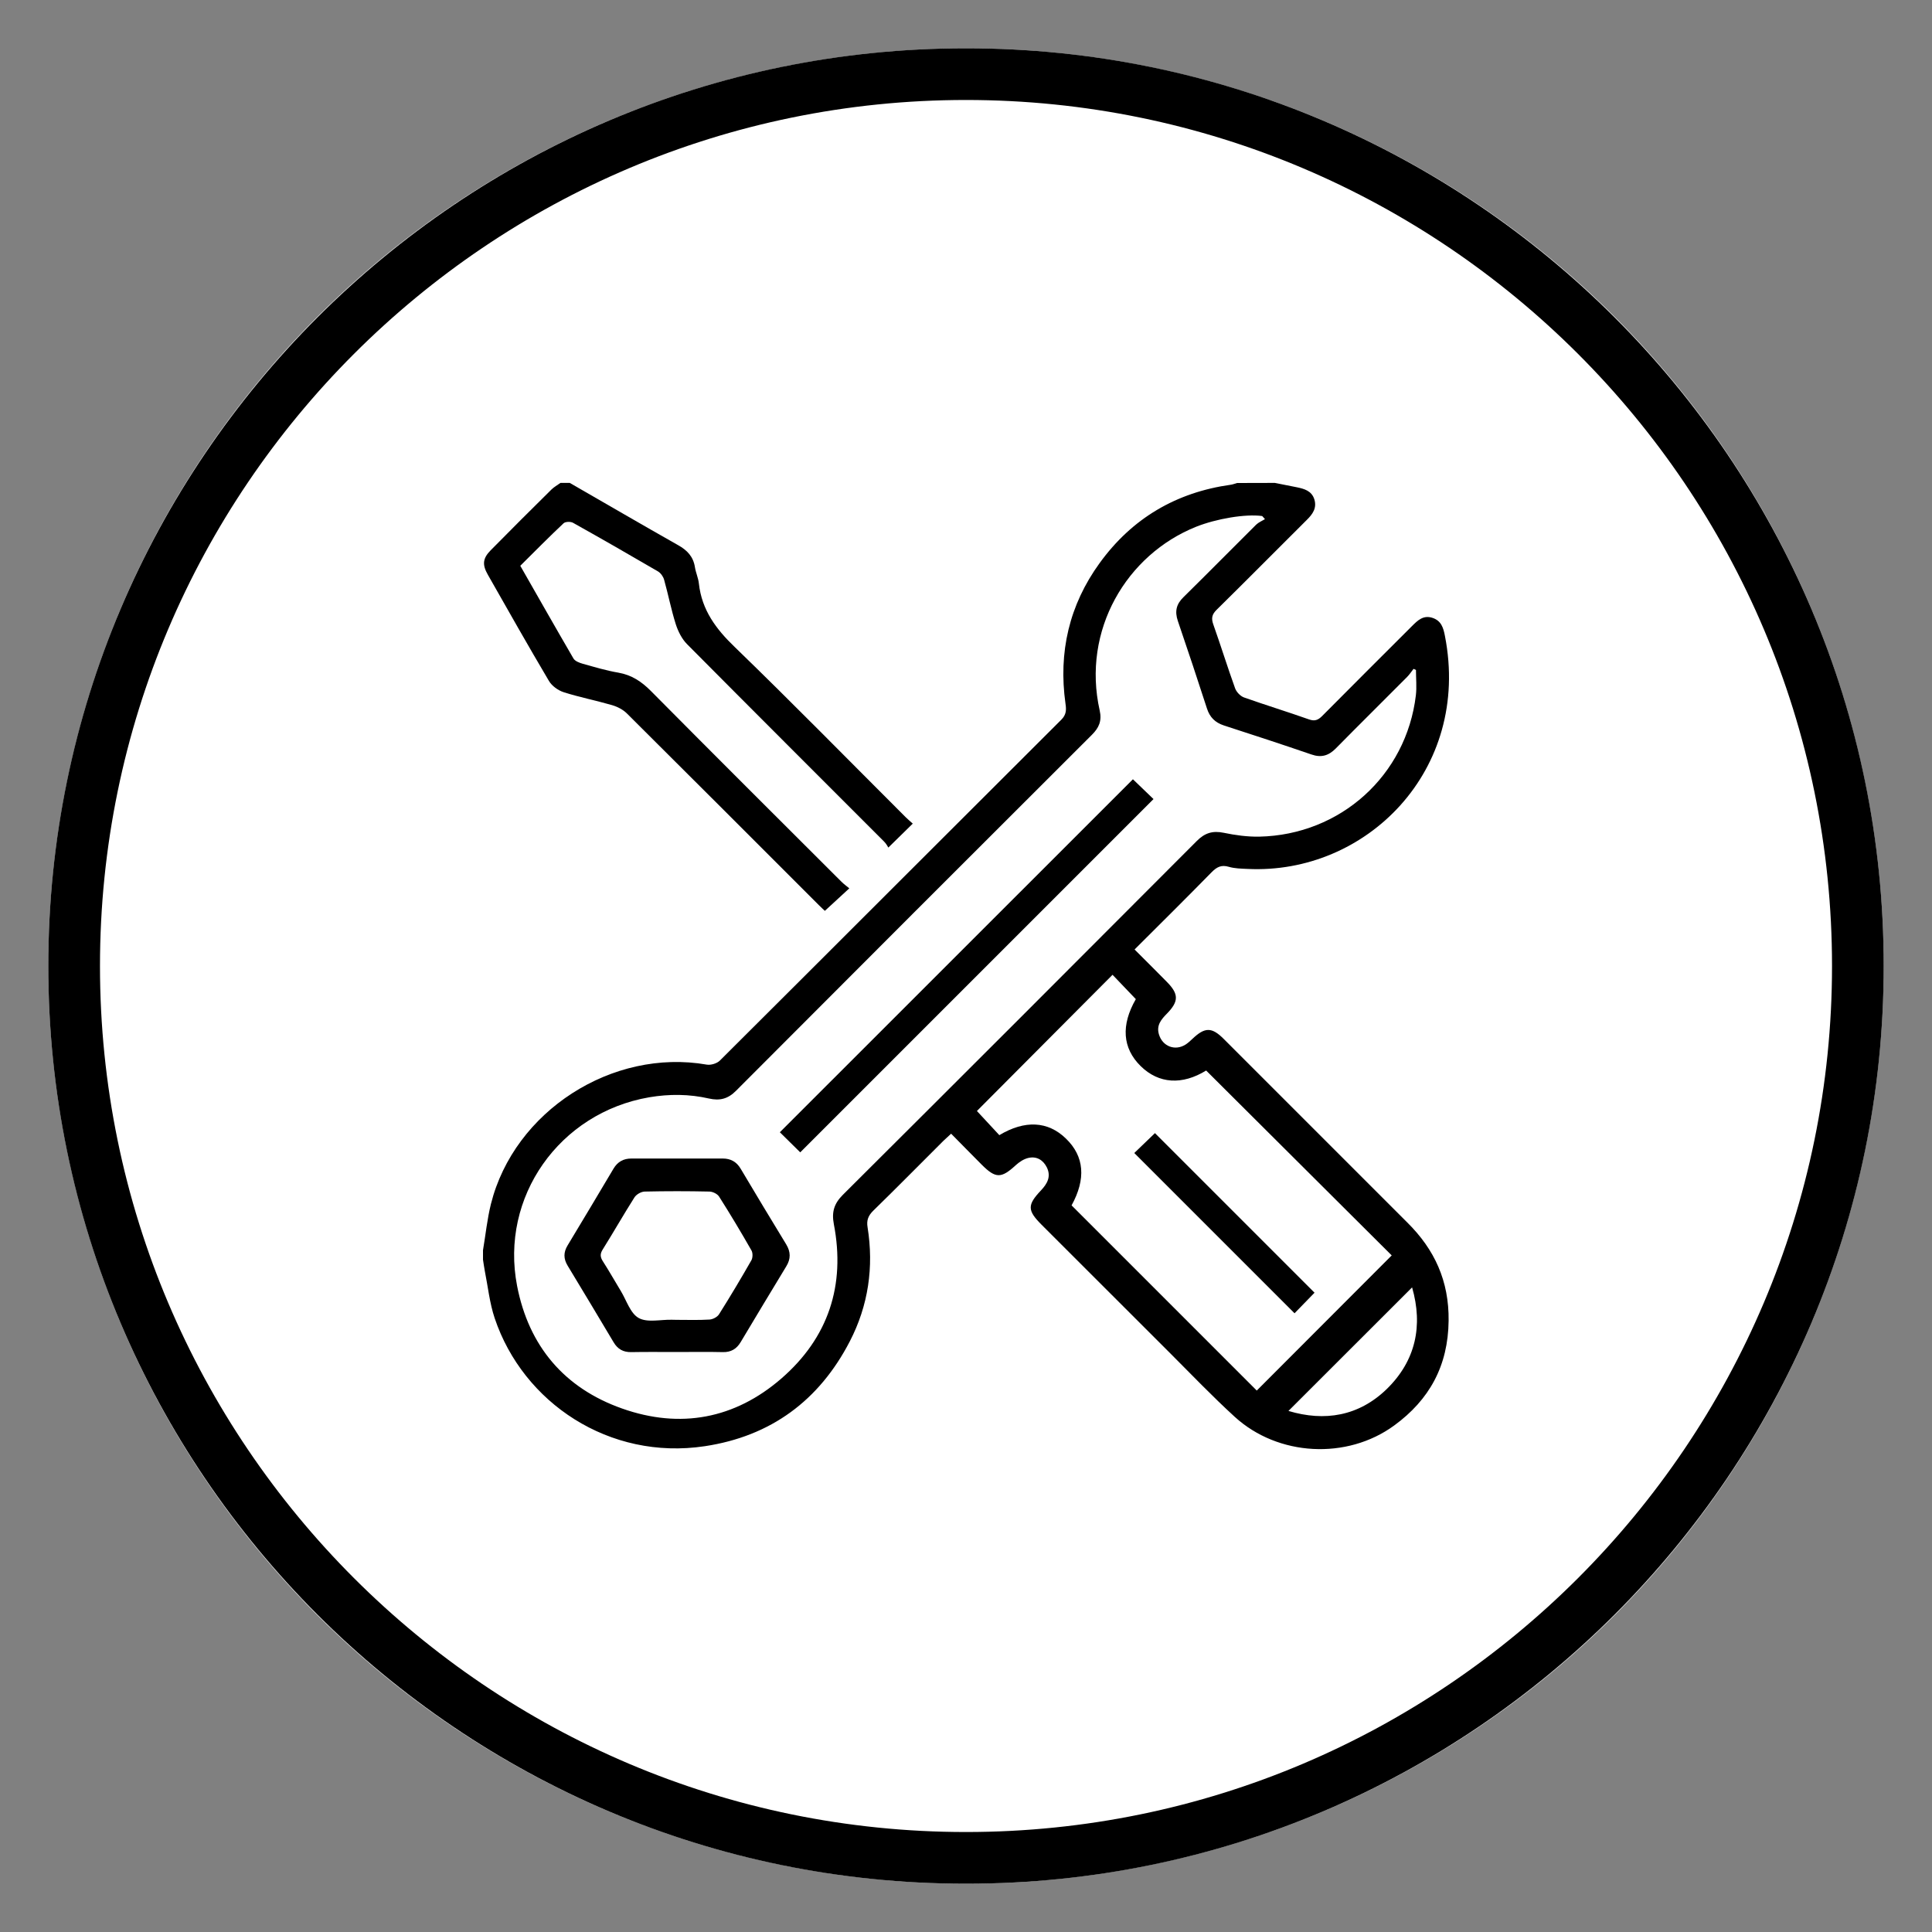
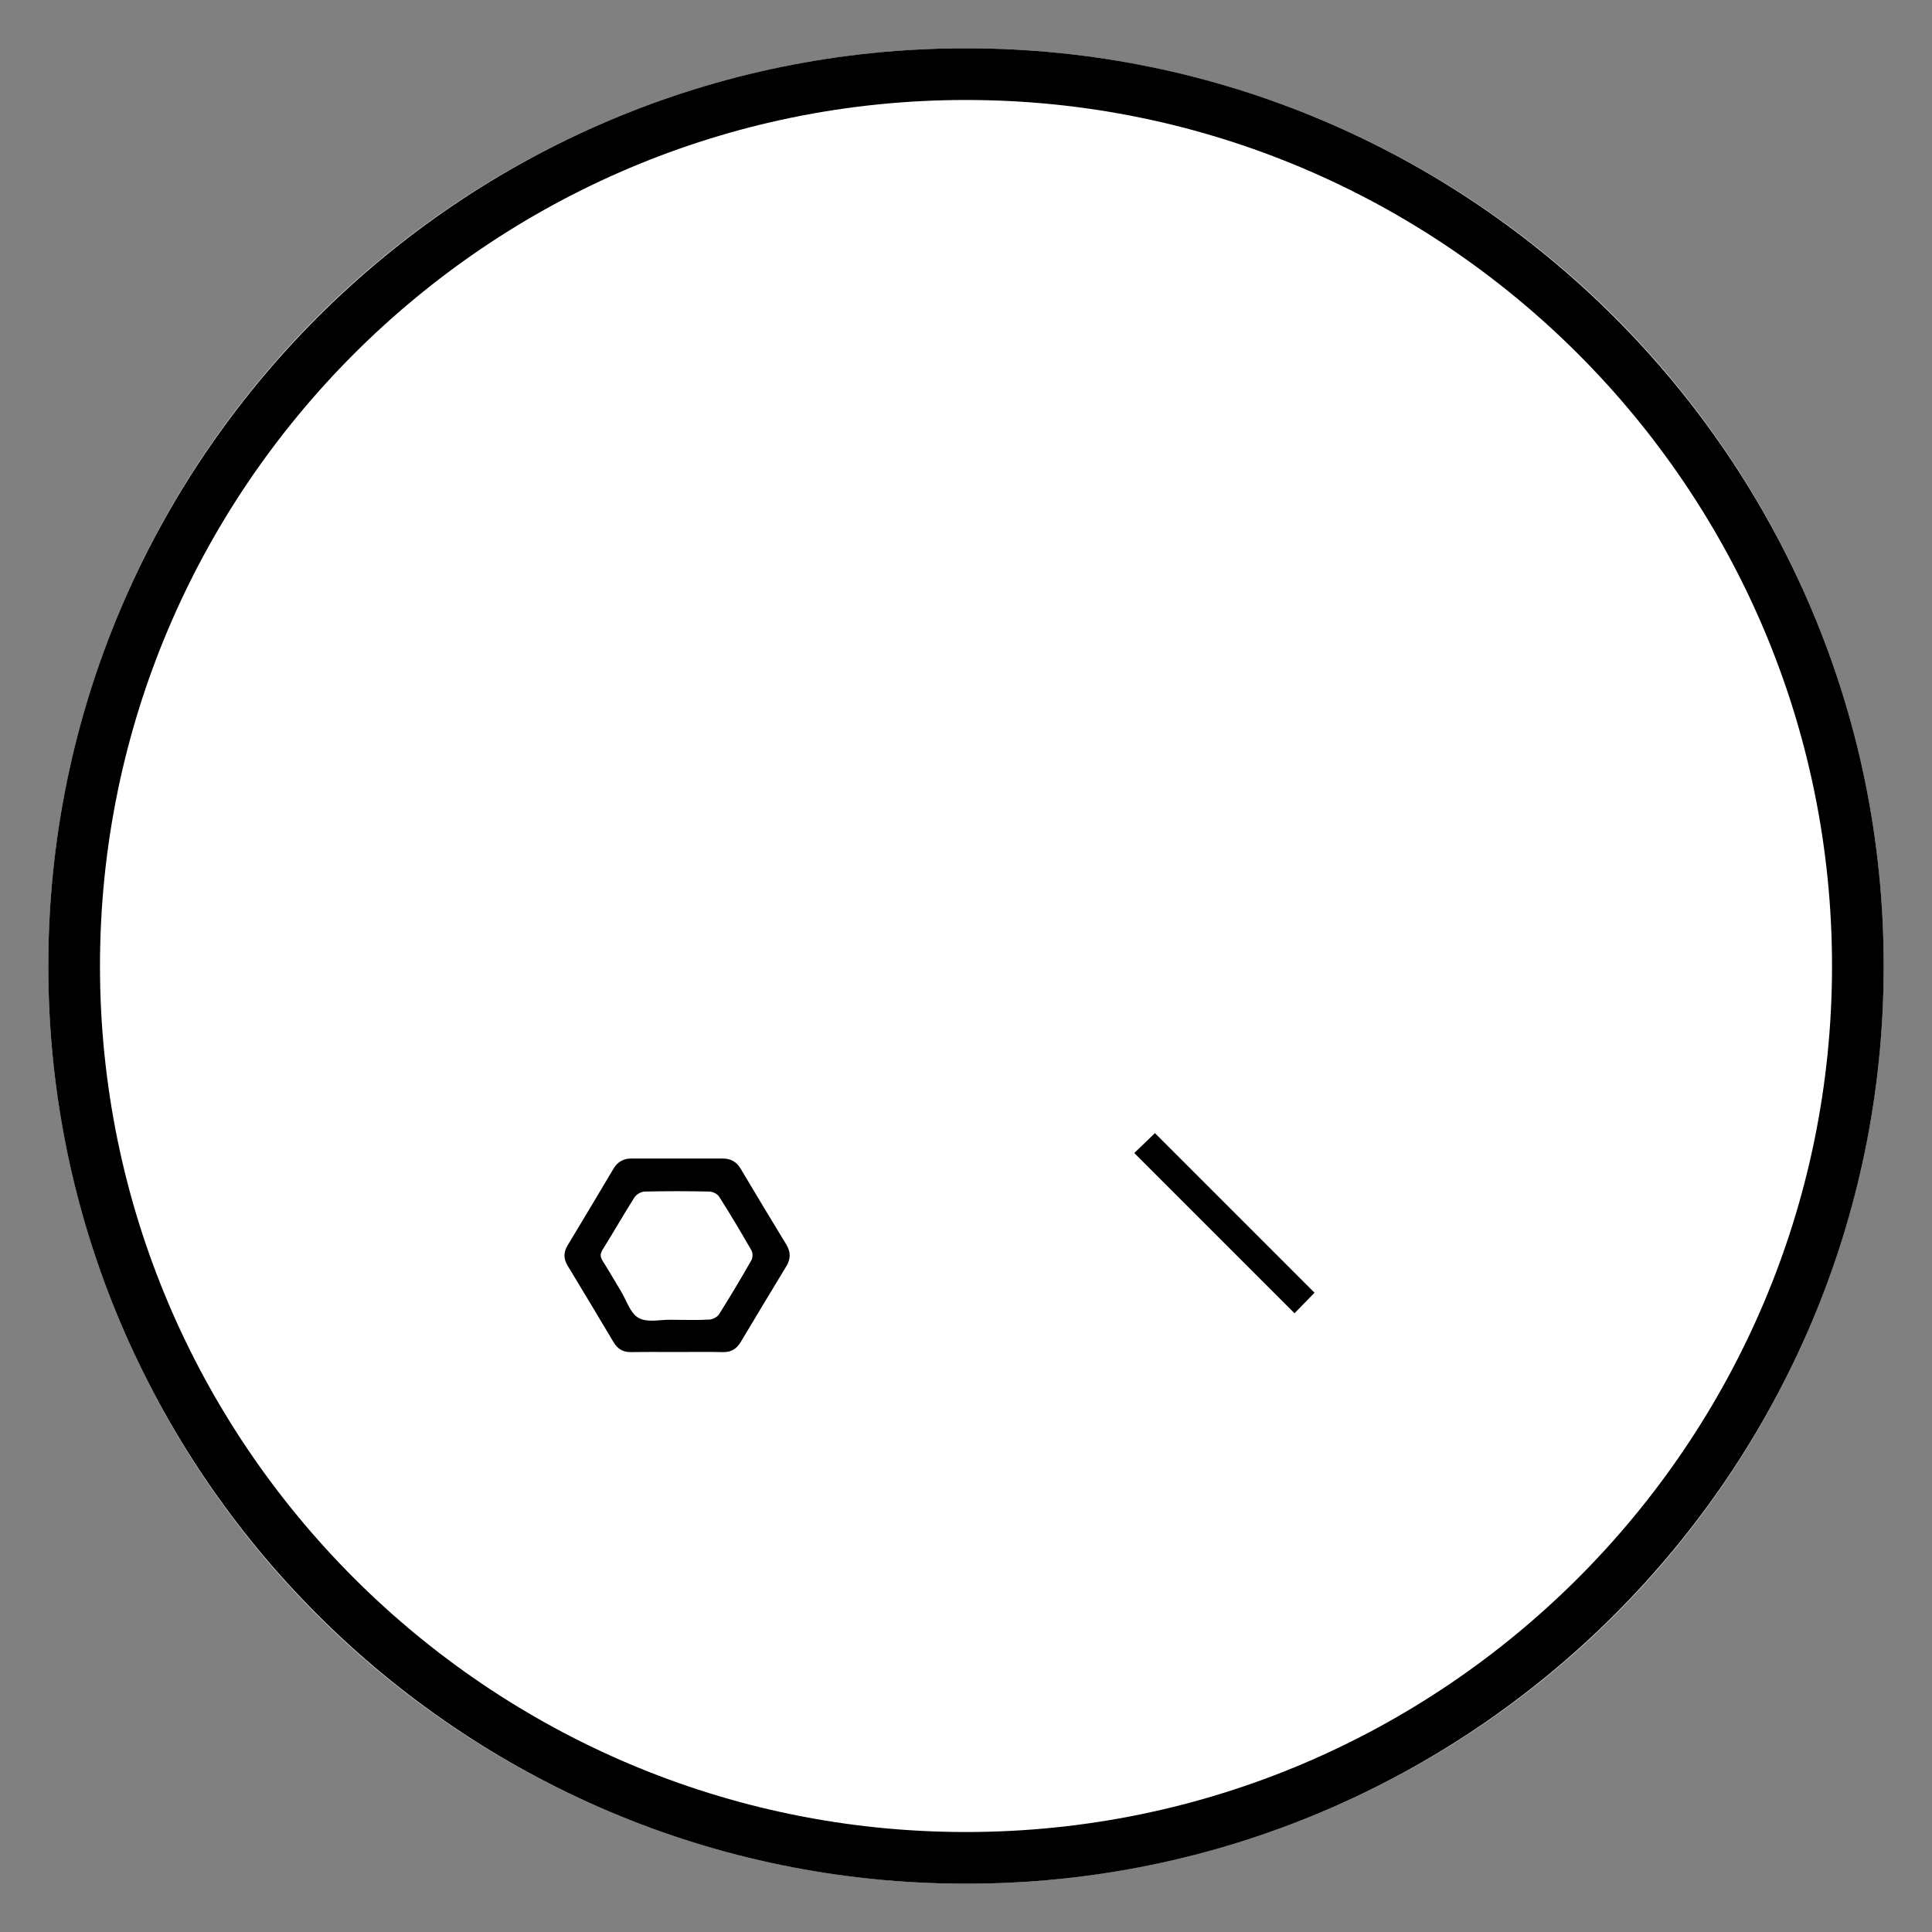
<svg xmlns="http://www.w3.org/2000/svg" version="1.1" id="Layer_1" x="0px" y="0px" viewBox="0 0 200 200" style="enable-background:new 0 0 200 200;" xml:space="preserve">
  <rect x="0" y="0" width="200" height="200" fill="#808080" stroke="none" />
  <style type="text/css">
	.st0{fill:#FFFFFF;}
</style>
  <g id="Group_457" transform="translate(76 11719.65)">
    <g id="Group_43" transform="translate(-76 -11719.65)">
      <g id="Ellipse_23" transform="translate(0 0)">
        <circle class="st0" cx="100" cy="100" r="95" />
        <path d="M100,195c-52.38,0-95-42.62-95-95C5,47.62,47.62,5,100,5s95,42.62,95,95C195,152.38,152.38,195,100,195z M100,10.35     c-49.43,0-89.65,40.22-89.65,89.65c0,49.43,40.22,89.65,89.65,89.65s89.65-40.22,89.65-89.65     C189.65,50.57,149.43,10.35,100,10.35z" />
      </g>
    </g>
  </g>
  <g>
-     <path d="M131.97,49.99c0.76,0.15,1.51,0.3,2.27,0.45c0.78,0.16,1.54,0.37,1.82,1.25c0.28,0.91-0.18,1.54-0.79,2.14   c-3.11,3.09-6.2,6.22-9.33,9.3c-0.49,0.48-0.56,0.89-0.34,1.51c0.78,2.2,1.47,4.43,2.26,6.62c0.14,0.38,0.54,0.8,0.92,0.94   c2.23,0.79,4.49,1.48,6.72,2.27c0.59,0.21,0.94,0.08,1.36-0.34c3.09-3.12,6.2-6.21,9.31-9.32c0.59-0.59,1.17-1.16,2.12-0.85   c0.91,0.3,1.13,1.03,1.29,1.88c2.72,13.91-8.16,24.72-20.45,24.11c-0.65-0.03-1.32-0.04-1.93-0.22c-0.78-0.23-1.25,0.03-1.78,0.57   c-2.62,2.67-5.27,5.3-7.97,7.99c1.14,1.14,2.24,2.23,3.33,3.34c1.26,1.27,1.26,2.03,0.02,3.3c-0.58,0.59-1.11,1.2-0.83,2.14   c0.37,1.26,1.68,1.76,2.78,1.05c0.24-0.16,0.46-0.36,0.67-0.56c1.31-1.25,2.02-1.26,3.29,0.02c5.96,5.95,11.91,11.91,17.87,17.87   c0.37,0.37,0.73,0.74,1.1,1.1c2.83,2.8,4.33,6.06,4.28,10.17c-0.05,4.67-1.99,8.19-5.64,10.85c-4.89,3.57-12.02,3.19-16.5-0.9   c-2.33-2.13-4.51-4.41-6.74-6.64c-4.42-4.41-8.83-8.83-13.25-13.24c-1.49-1.49-1.5-2.05-0.06-3.57c0.64-0.68,1.06-1.42,0.6-2.37   c-0.39-0.78-1.07-1.18-1.92-0.98c-0.47,0.11-0.94,0.42-1.31,0.76c-1.49,1.37-2.07,1.38-3.51-0.06c-1.05-1.05-2.09-2.12-3.17-3.21   c-0.33,0.31-0.57,0.52-0.8,0.74c-2.42,2.41-4.81,4.84-7.26,7.23c-0.52,0.51-0.71,1-0.59,1.71c0.66,4.13,0.08,8.11-1.84,11.82   c-3.17,6.12-8.17,9.82-15.01,10.85c-9.88,1.49-18.81-4.49-21.75-13.25c-0.53-1.58-0.7-3.28-1.03-4.93   c-0.07-0.37-0.12-0.75-0.18-1.13c0-0.33,0-0.65,0-0.98c0.27-1.59,0.43-3.21,0.82-4.78c2.41-9.62,12.57-16.14,22.35-14.43   c0.42,0.07,1.05-0.12,1.35-0.42c11.8-11.75,23.56-23.54,35.35-35.29c0.53-0.53,0.52-1.04,0.43-1.65   c-0.75-5.32,0.38-10.22,3.54-14.57c3.35-4.62,7.91-7.31,13.57-8.1c0.22-0.03,0.43-0.12,0.65-0.18   C129.36,49.99,130.66,49.99,131.97,49.99z M130.95,53.74c-0.1-0.11-0.19-0.22-0.29-0.32c-1.73-0.24-4.76,0.28-6.84,1.11   c-7.19,2.88-11.85,10.7-9.98,19.02c0.24,1.07-0.07,1.78-0.8,2.51c-12.29,12.27-24.58,24.55-36.84,36.85   c-0.84,0.85-1.69,1.06-2.8,0.81c-2.05-0.47-4.12-0.48-6.19-0.13c-9.3,1.6-15.47,10.32-13.68,19.53   c1.21,6.23,4.89,10.58,10.87,12.69c6.02,2.13,11.67,1.07,16.49-3.11c4.85-4.21,6.65-9.63,5.43-15.97   c-0.24-1.26,0.02-2.13,0.93-3.04c12.24-12.19,24.45-24.4,36.64-36.63c0.82-0.83,1.64-1.09,2.79-0.85c1.2,0.25,2.45,0.42,3.67,0.4   c8.42-0.18,15.23-6.34,16.22-14.63c0.1-0.86,0.01-1.75,0.01-2.63c-0.08-0.04-0.17-0.08-0.25-0.11c-0.22,0.28-0.42,0.59-0.67,0.84   c-2.45,2.47-4.93,4.91-7.37,7.39c-0.75,0.76-1.51,0.99-2.54,0.63c-3-1.03-6.02-2.02-9.05-3c-0.91-0.3-1.47-0.85-1.76-1.77   c-0.98-3.02-1.98-6.04-3.01-9.05c-0.33-0.98-0.17-1.73,0.58-2.46c2.53-2.49,5.01-5.01,7.53-7.51   C130.29,54.07,130.64,53.93,130.95,53.74z M110.93,124.78c6.46,6.46,12.84,12.84,19.17,19.17c4.62-4.63,9.32-9.34,13.97-13.99   c-6.34-6.32-12.76-12.72-19.21-19.14c-2.47,1.52-4.9,1.39-6.78-0.46c-1.89-1.86-2.05-4.24-0.5-6.93c-0.86-0.9-1.7-1.78-2.41-2.52   c-4.72,4.75-9.44,9.48-14.04,14.1c0.71,0.77,1.52,1.64,2.32,2.5c2.64-1.58,5.03-1.46,6.89,0.35   C112.26,119.71,112.43,122.05,110.93,124.78z M146.18,133.27c-4.3,4.3-8.56,8.55-12.8,12.79c3.74,1.12,7.28,0.55,10.19-2.28   C146.56,140.85,147.32,137.24,146.18,133.27z" />
-     <path d="M58.98,49.99c3.74,2.15,7.46,4.32,11.21,6.44c0.95,0.53,1.58,1.19,1.75,2.29c0.09,0.57,0.35,1.12,0.41,1.7   c0.3,2.72,1.76,4.69,3.71,6.56c5.98,5.79,11.81,11.74,17.7,17.62c0.25,0.25,0.53,0.48,0.73,0.66c-0.84,0.82-1.61,1.58-2.53,2.48   c-0.05-0.08-0.2-0.38-0.43-0.61c-6.8-6.81-13.62-13.61-20.4-20.44c-0.54-0.54-0.93-1.32-1.17-2.06c-0.48-1.51-0.78-3.08-1.21-4.61   c-0.09-0.33-0.35-0.7-0.64-0.87c-2.91-1.7-5.84-3.38-8.79-5.03c-0.25-0.14-0.79-0.13-0.98,0.05c-1.51,1.42-2.97,2.9-4.48,4.4   c1.85,3.24,3.66,6.43,5.5,9.59c0.16,0.28,0.61,0.45,0.96,0.55c1.22,0.34,2.44,0.71,3.68,0.92c1.38,0.24,2.41,0.92,3.39,1.91   c6.55,6.61,13.14,13.17,19.72,19.74c0.25,0.25,0.55,0.46,0.81,0.68c-0.89,0.82-1.69,1.56-2.53,2.33c-0.1-0.09-0.36-0.33-0.61-0.58   c-6.62-6.62-13.24-13.25-19.88-19.85c-0.41-0.41-1-0.71-1.56-0.87c-1.65-0.48-3.34-0.81-4.98-1.33c-0.59-0.19-1.23-0.65-1.54-1.18   c-2.15-3.63-4.23-7.31-6.31-10.97c-0.61-1.06-0.54-1.71,0.29-2.55c2.08-2.11,4.17-4.2,6.28-6.28c0.27-0.27,0.62-0.46,0.94-0.69   C58.33,49.99,58.65,49.99,58.98,49.99z" />
    <path d="M70.04,139.96c-1.56,0-3.12-0.02-4.68,0.01c-0.84,0.02-1.42-0.31-1.84-1.02c-1.58-2.65-3.16-5.29-4.76-7.93   c-0.43-0.71-0.44-1.38,0-2.1c1.6-2.64,3.17-5.29,4.75-7.94c0.42-0.71,1.03-1.05,1.85-1.05c3.15,0,6.3,0,9.46,0   c0.81,0,1.42,0.33,1.85,1.05c1.56,2.62,3.13,5.24,4.72,7.84c0.47,0.78,0.48,1.5,0,2.28c-1.59,2.61-3.15,5.22-4.72,7.84   c-0.42,0.7-1,1.05-1.84,1.03C73.23,139.93,71.63,139.96,70.04,139.96z M70.04,136.63c1.14,0,2.28,0.04,3.41-0.03   c0.34-0.02,0.8-0.26,0.98-0.54c1.16-1.84,2.27-3.7,3.35-5.59c0.15-0.26,0.16-0.75,0.02-1.01c-1.08-1.89-2.19-3.75-3.36-5.59   c-0.18-0.28-0.65-0.51-0.99-0.52c-2.24-0.05-4.48-0.05-6.72,0c-0.36,0.01-0.85,0.29-1.05,0.6c-1.13,1.78-2.17,3.61-3.29,5.4   c-0.29,0.46-0.26,0.78,0.02,1.22c0.65,1.01,1.24,2.06,1.86,3.08c0.59,0.97,0.98,2.31,1.85,2.79c0.9,0.5,2.27,0.15,3.43,0.18   C69.72,136.63,69.88,136.63,70.04,136.63z" />
-     <path d="M117.28,80.67c0.67,0.65,1.44,1.38,2.13,2.05c-12.21,12.21-24.4,24.4-36.57,36.57c-0.66-0.65-1.42-1.39-2.11-2.08   C92.93,105.01,105.13,92.81,117.28,80.67z" />
    <path d="M136.08,133.82c-0.71,0.73-1.43,1.48-2.07,2.13c-5.53-5.53-11.05-11.05-16.59-16.59c0.66-0.64,1.43-1.38,2.14-2.06   C125.03,122.78,130.56,128.31,136.08,133.82z" />
  </g>
</svg>